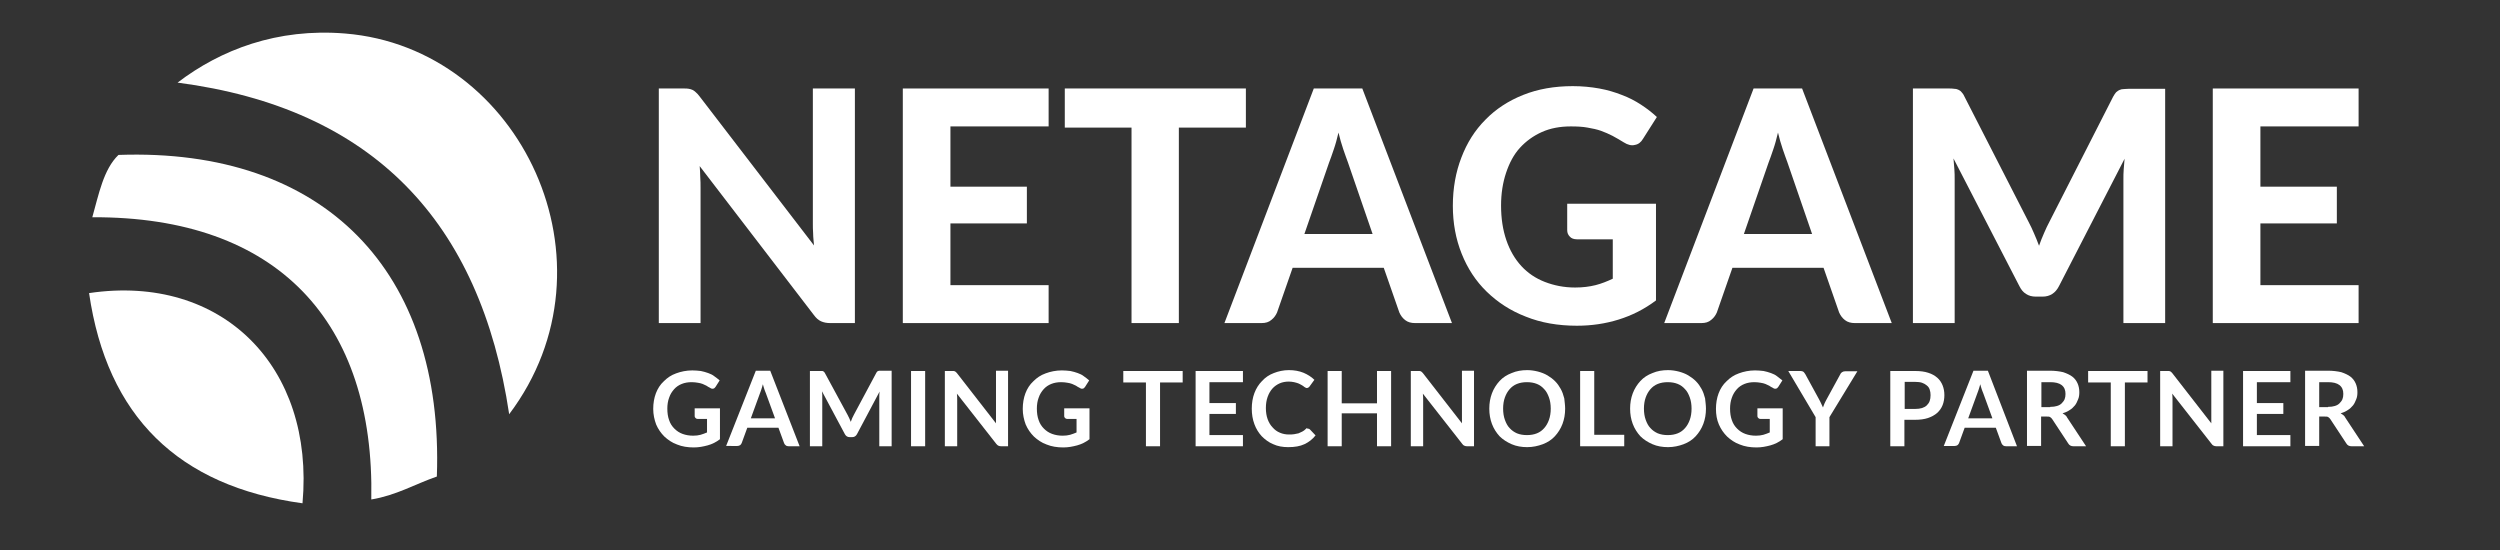
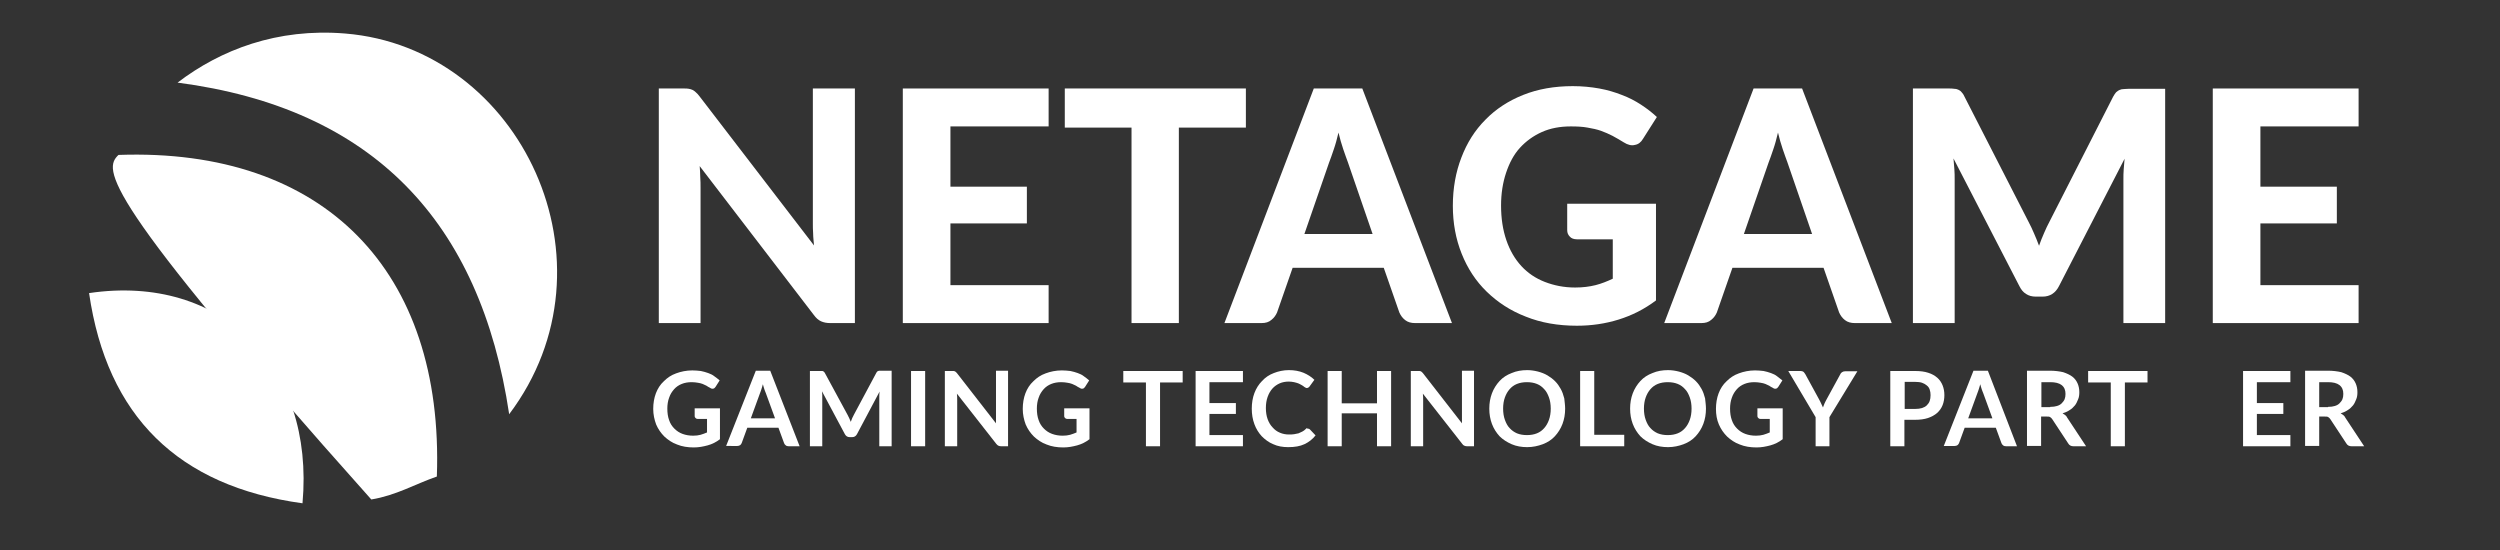
<svg xmlns="http://www.w3.org/2000/svg" version="1.1" id="Layer_1" x="0px" y="0px" viewBox="-74 407.9 850.4 187.1" style="enable-background:new -74 407.9 850.4 187.1;" xml:space="preserve">
  <rect x="-74" y="407.9" width="850.4" height="187.1" fill="#333333" stroke="none" />
  <style type="text/css">
	.st0{fill:#FFFFFF;}
	.st1{display:none;}
	.st2{display:inline;}
	.st3{display:inline;fill:#8B8A89;}
</style>
  <g id="XMLID_3_">
    <g>
      <path class="st0" d="M43.4,419.3c59.9,4.9,94.4,78.3,55.8,129.5c-9.8-65.5-46.3-104.1-112.8-112.8    C1.1,424.8,20.3,417.4,43.4,419.3z" />
-       <path class="st0" d="M-33.7,460.6c70-2.5,110.8,39.5,108.3,109.4c-7.5,2.6-13.8,6.4-22.3,7.8c1.2-60.4-31.8-96.3-94.9-96    C-40.4,474-38.8,465.5-33.7,460.6z" />
+       <path class="st0" d="M-33.7,460.6c70-2.5,110.8,39.5,108.3,109.4c-7.5,2.6-13.8,6.4-22.3,7.8C-40.4,474-38.8,465.5-33.7,460.6z" />
      <path class="st0" d="M-43.7,507.6c45.2-6.7,76.8,25,72.6,71.5C-13.4,573.3-37.6,549.5-43.7,507.6z" />
    </g>
  </g>
  <g class="st1">
-     <path class="st2" d="M127,423.5c2.8-0.5,5.4-0.8,7.9-0.8c2.7,0,5.5,0.3,8.3,0.8l37.3,61.5v-61.5c3.2-0.5,6.3-0.8,9.3-0.8   c2.8,0,5.5,0.3,8.1,0.8v96.6c-2.9,0.5-5.5,0.8-7.8,0.8c-2.5,0-5.2-0.3-8.2-0.8l-37.6-61.4v61.4c-2.9,0.5-5.8,0.8-8.7,0.8   c-3,0-5.8-0.3-8.6-0.8V423.5z" />
    <path class="st2" d="M213.6,423.5h54.8c0.5,2.7,0.8,5.4,0.8,8.2c0,3-0.3,5.8-0.8,8.5h-35.2v21h27.9c0.5,2.9,0.8,5.6,0.8,8.3   c0,2.9-0.3,5.7-0.8,8.5h-27.9v25.5h36.1c0.5,2.7,0.8,5.4,0.8,8.2c0,3-0.3,5.8-0.8,8.5h-55.8V423.5z" />
    <path class="st2" d="M300.7,440.2h-24c-0.5-2.7-0.8-5.5-0.8-8.5c0-2.8,0.3-5.5,0.8-8.2h67.8c0.5,2.7,0.8,5.4,0.8,8.2   c0,3-0.3,5.8-0.8,8.5h-24v79.9c-1.6,0.2-3.2,0.3-4.8,0.5c-1.6,0.1-3.2,0.2-4.7,0.2c-1.5,0-3.2,0-4.9-0.1c-1.7-0.1-3.5-0.3-5.3-0.5   V440.2z" />
    <path class="st2" d="M368,423.5c1.9-0.3,3.7-0.5,5.4-0.6c1.7-0.1,3.6-0.2,5.6-0.2c1.8,0,3.5,0.1,5.2,0.2c1.7,0.1,3.6,0.3,5.6,0.6   l30.2,96.6c-3.7,0.5-7.3,0.8-10.7,0.8c-3.4,0-6.7-0.3-9.9-0.8l-5.4-19.3h-32l-5.5,19.3c-3.2,0.5-6.3,0.8-9.3,0.8   c-3.3,0-6.6-0.3-9.8-0.8L368,423.5z M389.4,484.5L378.3,444l-11.7,40.6H389.4z" />
    <path class="st2" d="M477.6,470c3.3-0.5,6.5-0.8,9.7-0.8c3.1,0,6.4,0.3,9.8,0.8v47.4c-4.7,1.7-9.5,2.8-14.6,3.4   c-5.1,0.6-9.5,0.9-13.2,0.9c-7.9,0-14.8-1.2-20.7-3.7c-5.9-2.5-10.8-5.9-14.8-10.3c-3.9-4.4-6.9-9.7-8.9-15.8c-2-6.1-3-12.7-3-19.9   c0-7.2,1-13.8,3.1-19.9c2.1-6.1,5-11.4,8.9-15.9c3.9-4.5,8.7-8,14.4-10.5c5.7-2.5,12.2-3.8,19.4-3.8c4.3,0,8.3,0.3,12,0.8   c3.7,0.5,7.6,1.7,11.6,3.4c-0.2,2.7-0.7,5.3-1.6,7.9c-0.9,2.6-1.9,5.1-3,7.7c-3.1-1.1-5.9-1.8-8.3-2.3c-2.4-0.4-5.3-0.7-8.6-0.7   c-8.6,0-15.2,2.8-19.8,8.4c-4.6,5.6-6.9,13.9-6.9,24.9c0,11,2.3,19.2,6.8,24.7c4.6,5.4,11.3,8.1,20.2,8.1c1.5,0,2.9-0.1,4.1-0.3   c1.2-0.2,2.3-0.4,3.3-0.5V470z" />
    <path class="st2" d="M533.6,423.5c1.9-0.3,3.7-0.5,5.4-0.6c1.7-0.1,3.6-0.2,5.6-0.2c1.8,0,3.5,0.1,5.2,0.2c1.7,0.1,3.6,0.3,5.6,0.6   l30.2,96.6c-3.7,0.5-7.3,0.8-10.7,0.8c-3.4,0-6.7-0.3-9.9-0.8l-5.4-19.3h-32l-5.5,19.3c-3.2,0.5-6.3,0.8-9.3,0.8   c-3.3,0-6.6-0.3-9.8-0.8L533.6,423.5z M555.1,484.5L543.9,444l-11.7,40.6H555.1z" />
    <path class="st2" d="M596.2,423.5c3.6-0.5,7-0.8,10.3-0.8c3.5,0,6.9,0.3,10.3,0.8l22.2,55.3l22.8-55.3c2.8-0.5,5.9-0.8,9.3-0.8   c3.4,0,6.7,0.3,9.8,0.8l4.6,96.6c-3.4,0.5-6.6,0.8-9.7,0.8c-3,0-6-0.3-9-0.8l-2.4-65.6L644.8,500c-1.3,0.2-2.6,0.3-3.9,0.5   c-1.3,0.1-2.7,0.2-4,0.2c-1.2,0-2.3,0-3.5-0.1c-1.2-0.1-2.4-0.3-3.6-0.5l-18.3-46.3l-1.9,66.5c-2.9,0.5-5.6,0.8-8.3,0.8   c-2.9,0-5.8-0.3-8.9-0.8L596.2,423.5z" />
    <path class="st2" d="M700.2,423.5H755c0.5,2.7,0.8,5.4,0.8,8.2c0,3-0.3,5.8-0.8,8.5h-35.2v21h27.9c0.5,2.9,0.8,5.6,0.8,8.3   c0,2.9-0.3,5.7-0.8,8.5h-27.9v25.5h36.1c0.5,2.7,0.8,5.4,0.8,8.2c0,3-0.3,5.8-0.8,8.5h-55.8V423.5z" />
  </g>
  <g class="st1">
    <path class="st3" d="M150.8,557.6c0.4-0.1,0.9-0.1,1.3-0.2c0.5,0,0.9-0.1,1.4-0.1c0.5,0,0.9,0,1.4,0.1c0.5,0,0.9,0.1,1.3,0.2v18.7   c-0.7,0.3-1.6,0.6-2.5,0.8c-0.9,0.2-1.8,0.4-2.8,0.5c-1,0.1-1.9,0.2-2.9,0.3c-1,0.1-1.9,0.1-2.7,0.1c-2.8,0-5.4-0.4-7.7-1.3   c-2.3-0.9-4.2-2.2-5.8-3.9c-1.6-1.7-2.8-3.7-3.6-6.2c-0.8-2.4-1.3-5.2-1.3-8.2c0-3.1,0.4-5.8,1.3-8.3c0.9-2.5,2.1-4.6,3.7-6.3   c1.6-1.7,3.5-3.1,5.7-4c2.2-0.9,4.6-1.4,7.3-1.4c2,0,3.8,0.1,5.3,0.4c1.5,0.3,2.8,0.6,4.1,1.1c-0.1,0.8-0.2,1.6-0.5,2.3   c-0.2,0.7-0.5,1.4-0.8,2.2c-1-0.3-2.1-0.6-3.2-0.9c-1.2-0.2-2.6-0.4-4.4-0.4c-1.9,0-3.6,0.3-5.1,1c-1.5,0.7-2.9,1.7-4,3   c-1.1,1.3-1.9,2.9-2.5,4.8c-0.6,1.9-0.9,4.1-0.9,6.5c0,2.5,0.3,4.7,0.9,6.5c0.6,1.8,1.5,3.4,2.6,4.6c1.1,1.2,2.5,2.1,4,2.7   c1.6,0.6,3.3,0.9,5.2,0.9c1.1,0,2.1-0.1,3-0.2c0.9-0.1,1.6-0.3,2.2-0.5V557.6z" />
    <path class="st3" d="M177.7,559.4c0-2.1-0.5-3.6-1.6-4.4c-1.1-0.8-2.6-1.2-4.6-1.2c-1.2,0-2.4,0.1-3.5,0.3   c-1.1,0.2-2.1,0.5-3.2,0.8c-0.7-1.2-1-2.6-1-4.2c1.2-0.4,2.5-0.7,4-0.9c1.5-0.2,2.9-0.3,4.2-0.3c3.6,0,6.3,0.8,8.1,2.4   c1.9,1.6,2.8,4.2,2.8,7.8v17.1c-1.2,0.3-2.8,0.6-4.5,0.9c-1.8,0.3-3.6,0.5-5.4,0.5c-1.7,0-3.3-0.2-4.7-0.5   c-1.4-0.3-2.6-0.8-3.6-1.5c-1-0.7-1.7-1.6-2.3-2.7s-0.8-2.4-0.8-4c0-1.5,0.3-2.9,0.9-4c0.6-1.2,1.5-2.1,2.5-2.9   c1.1-0.8,2.3-1.3,3.7-1.7c1.4-0.4,2.8-0.6,4.4-0.6c1.1,0,2.1,0,2.8,0.1c0.7,0.1,1.3,0.1,1.8,0.2V559.4z M177.7,564.6   c-0.5-0.1-1.2-0.1-2-0.2c-0.8-0.1-1.5-0.1-2.1-0.1c-2.2,0-3.9,0.4-5,1.2c-1.2,0.8-1.7,2.1-1.7,3.7c0,1.1,0.2,1.9,0.6,2.5   c0.4,0.6,0.9,1.1,1.5,1.4c0.6,0.3,1.2,0.5,1.9,0.6c0.7,0.1,1.4,0.1,2,0.1c0.8,0,1.7,0,2.5-0.1c0.9-0.1,1.6-0.2,2.3-0.4V564.6z" />
    <path class="st3" d="M189.7,550c0.4-0.1,0.8-0.1,1.1-0.2c0.4,0,0.8-0.1,1.2-0.1c0.4,0,0.8,0,1.1,0.1c0.3,0,0.7,0.1,1.1,0.2   c0.1,0.5,0.2,1.2,0.3,2.1c0.1,0.9,0.2,1.6,0.2,2.2c0.3-0.6,0.7-1.3,1.2-1.8c0.5-0.6,1.1-1.1,1.7-1.6c0.7-0.5,1.4-0.8,2.3-1.1   c0.9-0.3,1.8-0.4,2.8-0.4c2.1,0,3.8,0.4,4.9,1.3c1.2,0.9,2,2.1,2.6,3.7c0.4-0.6,0.8-1.2,1.3-1.8c0.5-0.6,1.1-1.1,1.7-1.6   c0.6-0.5,1.4-0.8,2.2-1.1c0.8-0.3,1.7-0.4,2.8-0.4c3.2,0,5.5,0.9,6.9,2.7c1.4,1.8,2.2,4.4,2.2,7.9v17.5c-0.4,0.1-0.8,0.1-1.3,0.2   c-0.5,0-0.9,0.1-1.3,0.1c-0.4,0-0.8,0-1.3-0.1c-0.5,0-0.9-0.1-1.3-0.2v-15.9c0-2.5-0.4-4.3-1.1-5.5c-0.7-1.2-2-1.8-3.7-1.8   c-1.8,0-3.3,0.7-4.4,2c-1.1,1.3-1.7,3.3-1.7,5.8v15.5c-0.4,0.1-0.8,0.1-1.3,0.2c-0.5,0-0.9,0.1-1.3,0.1c-0.4,0-0.8,0-1.3-0.1   c-0.5,0-0.9-0.1-1.3-0.2v-16.3c0-2.4-0.4-4.2-1.1-5.4c-0.7-1.2-1.8-1.8-3.4-1.8c-0.9,0-1.7,0.2-2.5,0.6c-0.8,0.4-1.5,1-2.1,1.8   c-0.6,0.8-1.1,1.8-1.4,3c-0.3,1.2-0.5,2.6-0.5,4.1v14c-0.4,0.1-0.8,0.1-1.3,0.2c-0.5,0-0.9,0.1-1.3,0.1c-0.4,0-0.8,0-1.3-0.1   c-0.5,0-0.9-0.1-1.3-0.2V550z" />
    <path class="st3" d="M235.6,554.2h-3.5c-0.1-0.3-0.1-0.6-0.2-1c0-0.4-0.1-0.7-0.1-1.1c0-0.4,0-0.7,0.1-1.1c0-0.4,0.1-0.7,0.2-1h8.6   v27.4c-0.4,0.1-0.8,0.1-1.3,0.2c-0.5,0-0.9,0.1-1.3,0.1c-0.4,0-0.8,0-1.3-0.1c-0.5,0-0.9-0.1-1.3-0.2V554.2z M234.4,544   c-0.1-0.4-0.1-0.9-0.1-1.4c0-0.5,0-0.9,0-1.3c0-0.4,0-0.8,0-1.3c0-0.5,0.1-0.9,0.1-1.3c0.5-0.1,1-0.1,1.5-0.2c0.5,0,1-0.1,1.4-0.1   c0.4,0,0.9,0,1.4,0.1c0.5,0,1,0.1,1.4,0.2c0.1,0.4,0.1,0.8,0.1,1.3c0,0.5,0,0.9,0,1.3c0,0.4,0,0.8,0,1.3c0,0.5-0.1,1-0.1,1.4   c-0.4,0.1-0.9,0.1-1.4,0.2c-0.5,0-1,0.1-1.4,0.1c-0.4,0-0.9,0-1.4-0.1C235.4,544.1,234.9,544.1,234.4,544z" />
    <path class="st3" d="M248.2,550c0.4-0.1,0.8-0.1,1.1-0.2c0.4,0,0.8-0.1,1.1-0.1c0.4,0,0.8,0,1.1,0.1c0.3,0,0.7,0.1,1.1,0.2   c0.1,0.5,0.2,1.3,0.3,2.2c0.1,0.9,0.2,1.7,0.2,2.3c0.4-0.6,0.8-1.2,1.4-1.8c0.6-0.6,1.2-1.1,1.9-1.6c0.7-0.5,1.5-0.9,2.5-1.2   c0.9-0.3,1.9-0.5,3-0.5c3.1,0,5.4,0.9,6.9,2.7c1.5,1.8,2.2,4.5,2.2,8v17.4c-0.4,0.1-0.8,0.1-1.3,0.2c-0.5,0-0.9,0.1-1.3,0.1   c-0.4,0-0.8,0-1.3-0.1c-0.5,0-0.9-0.1-1.3-0.2v-15.9c0-2.5-0.4-4.4-1.2-5.6c-0.8-1.2-2-1.8-3.7-1.8c-1,0-1.9,0.2-2.8,0.5   c-0.9,0.4-1.7,0.9-2.4,1.7c-0.7,0.7-1.2,1.7-1.6,2.9c-0.4,1.2-0.6,2.6-0.6,4.3v13.9c-0.4,0.1-0.8,0.1-1.3,0.2   c-0.5,0-0.9,0.1-1.3,0.1c-0.4,0-0.8,0-1.3-0.1c-0.5,0-0.9-0.1-1.3-0.2V550z" />
    <path class="st3" d="M292.5,573.9c3.2,0.1,5.5,0.7,6.9,2c1.4,1.3,2.1,3,2.1,5.3c0,1.5-0.4,2.8-1.1,3.9c-0.7,1.2-1.8,2.2-3.1,3   c-1.3,0.8-2.9,1.5-4.7,1.9c-1.8,0.4-3.7,0.7-5.8,0.7c-3.7,0-6.5-0.6-8.4-1.7c-1.9-1.1-2.9-2.9-2.9-5.4c0-1.5,0.4-2.8,1.2-3.9   c0.8-1.2,1.8-2.1,3-2.8c-0.7-0.5-1.3-1-1.8-1.7c-0.5-0.7-0.7-1.6-0.7-2.6c0-1.3,0.3-2.5,0.9-3.4c0.6-1,1.4-1.8,2.4-2.6   c-1.2-0.8-2.1-1.9-2.8-3.2c-0.7-1.3-1.1-2.8-1.1-4.4c0-1.4,0.2-2.6,0.7-3.8c0.5-1.2,1.2-2.2,2.2-3.1c0.9-0.9,2.1-1.6,3.5-2.1   c1.4-0.5,3-0.7,4.8-0.7c1.6,0,3.1,0.2,4.4,0.7c1.3,0.5,2.4,1.1,3.3,1.8c0.7-0.6,1.7-1,2.9-1.4c1.2-0.4,2.5-0.6,4-0.6   c0.1,0.7,0.2,1.4,0.2,2.2c0,0.4,0,0.8-0.1,1.2c0,0.4-0.1,0.9-0.2,1.3h-4.8c0.4,0.6,0.7,1.3,0.9,2c0.2,0.7,0.3,1.5,0.3,2.5   c0,1.5-0.3,2.8-0.8,4c-0.5,1.2-1.3,2.2-2.3,3c-1,0.8-2.1,1.5-3.5,1.9c-1.4,0.4-2.8,0.7-4.4,0.7c-1.5,0-2.8-0.2-3.9-0.5   c-0.5,0.3-1,0.7-1.5,1.3c-0.5,0.6-0.7,1.2-0.7,1.9c0,0.6,0.2,1.2,0.7,1.7c0.5,0.5,1.5,0.7,3.1,0.8L292.5,573.9z M285.3,578.1   c-1.6,0-2.8,0.4-3.6,1.3c-0.8,0.9-1.2,2-1.2,3.2c0,0.8,0.2,1.4,0.5,1.9c0.3,0.5,0.8,0.9,1.4,1.2c0.6,0.3,1.3,0.5,2.1,0.6   c0.8,0.1,1.7,0.2,2.6,0.2c2.8,0,5.1-0.5,6.7-1.4c1.6-0.9,2.4-2.1,2.4-3.6c0-1.1-0.3-1.9-1-2.5c-0.7-0.6-1.9-0.9-3.7-0.9   L285.3,578.1z M287.7,564.8c1.9,0,3.3-0.5,4.3-1.6c0.9-1.1,1.4-2.4,1.4-4.1c0-1.7-0.5-3.1-1.4-4.2c-0.9-1.1-2.3-1.6-4.3-1.6   c-1.9,0-3.3,0.5-4.2,1.6c-0.9,1.1-1.4,2.5-1.4,4.2c0,1.7,0.5,3,1.4,4.1C284.4,564.2,285.8,564.8,287.7,564.8z" />
    <path class="st3" d="M324.6,543.8h-10c-0.1-0.4-0.1-0.7-0.2-1.2c0-0.4-0.1-0.8-0.1-1.2c0-0.4,0-0.8,0.1-1.2c0-0.4,0.1-0.8,0.2-1.1   H340c0.1,0.4,0.1,0.7,0.2,1.1c0,0.4,0.1,0.8,0.1,1.2c0,0.4,0,0.8-0.1,1.3c0,0.4-0.1,0.8-0.2,1.2h-10v33.6c-0.8,0.1-1.7,0.2-2.7,0.2   c-1,0-1.9-0.1-2.8-0.2V543.8z" />
    <path class="st3" d="M344,565c0.1,3,0.8,5.2,2.3,6.6c1.5,1.4,3.7,2.1,6.5,2.1c2.5,0,4.9-0.4,7.2-1.3c0.3,0.5,0.5,1.2,0.7,1.9   c0.2,0.8,0.3,1.5,0.3,2.3c-1.2,0.5-2.5,0.9-3.9,1.1c-1.4,0.3-3,0.4-4.7,0.4c-2.5,0-4.6-0.3-6.4-1c-1.8-0.7-3.3-1.7-4.4-2.9   c-1.2-1.3-2-2.8-2.5-4.5c-0.5-1.7-0.8-3.6-0.8-5.7c0-2,0.3-3.9,0.8-5.7c0.5-1.8,1.3-3.3,2.4-4.6c1.1-1.3,2.4-2.3,4-3.1   c1.6-0.8,3.5-1.1,5.7-1.1c1.9,0,3.5,0.3,5,1c1.4,0.6,2.6,1.5,3.6,2.6c1,1.1,1.7,2.5,2.2,4c0.5,1.5,0.7,3.2,0.7,5c0,0.5,0,1-0.1,1.6   c0,0.5-0.1,1-0.1,1.4H344z M357.5,561.1c0-1-0.1-1.9-0.4-2.9c-0.3-0.9-0.7-1.7-1.2-2.4c-0.5-0.7-1.2-1.2-2-1.6   c-0.8-0.4-1.8-0.6-2.9-0.6c-2.2,0-3.8,0.7-5,2c-1.2,1.3-1.9,3.1-2.1,5.5H357.5z" />
    <path class="st3" d="M386.7,572.7c0.3,0.5,0.5,1.1,0.7,1.9c0.2,0.7,0.3,1.5,0.4,2.3c-2.1,0.8-4.5,1.2-7.2,1.2   c-4.6,0-8-1.3-10.3-3.9c-2.3-2.6-3.5-6.1-3.5-10.4c0-2,0.3-3.9,0.9-5.7c0.6-1.7,1.4-3.3,2.5-4.5c1.1-1.3,2.5-2.3,4.2-3   c1.7-0.7,3.6-1.1,5.8-1.1c1.5,0,2.8,0.1,4,0.3c1.1,0.2,2.2,0.5,3.3,0.9c0,0.6-0.1,1.3-0.2,2.1c-0.2,0.8-0.4,1.5-0.7,2.1   c-1.7-0.6-3.7-0.9-6-0.9c-2.7,0-4.8,0.9-6.1,2.7c-1.4,1.8-2,4.2-2,7.2c0,3.4,0.8,5.9,2.3,7.5c1.5,1.6,3.6,2.4,6.3,2.4   c1.1,0,2.1-0.1,3-0.2C384.9,573.3,385.8,573,386.7,572.7z" />
    <path class="st3" d="M392.7,538.3c0.4-0.1,0.8-0.1,1.3-0.2c0.5,0,0.9-0.1,1.3-0.1c0.4,0,0.8,0,1.3,0.1c0.5,0,0.9,0.1,1.3,0.2v15.9   c0.3-0.5,0.7-1,1.2-1.6c0.5-0.6,1.1-1.1,1.8-1.6c0.7-0.5,1.5-0.9,2.4-1.2c0.9-0.3,1.9-0.5,3-0.5c3.1,0,5.5,0.9,7,2.7   c1.5,1.8,2.3,4.5,2.3,8v17.4c-0.4,0.1-0.8,0.1-1.3,0.2c-0.5,0-0.9,0.1-1.3,0.1c-0.4,0-0.8,0-1.3-0.1c-0.5,0-0.9-0.1-1.3-0.2v-15.9   c0-2.5-0.4-4.4-1.3-5.6c-0.8-1.2-2.1-1.8-3.8-1.8c-1,0-1.9,0.2-2.8,0.5c-0.9,0.3-1.7,0.9-2.3,1.6c-0.7,0.7-1.2,1.7-1.6,2.9   c-0.4,1.2-0.6,2.6-0.6,4.3v14c-0.4,0.1-0.8,0.1-1.3,0.2c-0.5,0-0.9,0.1-1.3,0.1c-0.4,0-0.8,0-1.3-0.1c-0.5,0-0.9-0.1-1.3-0.2V538.3   z" />
    <path class="st3" d="M422.4,550c0.4-0.1,0.8-0.1,1.1-0.2c0.4,0,0.8-0.1,1.1-0.1c0.4,0,0.8,0,1.1,0.1c0.3,0,0.7,0.1,1.1,0.2   c0.1,0.5,0.2,1.3,0.3,2.2c0.1,0.9,0.2,1.7,0.2,2.3c0.4-0.6,0.8-1.2,1.4-1.8c0.6-0.6,1.2-1.1,1.9-1.6c0.7-0.5,1.5-0.9,2.5-1.2   c0.9-0.3,1.9-0.5,3-0.5c3.1,0,5.4,0.9,6.9,2.7c1.5,1.8,2.2,4.5,2.2,8v17.4c-0.4,0.1-0.8,0.1-1.3,0.2c-0.5,0-0.9,0.1-1.3,0.1   c-0.4,0-0.8,0-1.3-0.1c-0.5,0-0.9-0.1-1.3-0.2v-15.9c0-2.5-0.4-4.4-1.2-5.6c-0.8-1.2-2-1.8-3.7-1.8c-1,0-1.9,0.2-2.8,0.5   c-0.9,0.4-1.7,0.9-2.3,1.7c-0.7,0.7-1.2,1.7-1.6,2.9c-0.4,1.2-0.6,2.6-0.6,4.3v13.9c-0.4,0.1-0.8,0.1-1.3,0.2   c-0.5,0-0.9,0.1-1.3,0.1c-0.4,0-0.8,0-1.3-0.1c-0.5,0-0.9-0.1-1.3-0.2V550z" />
    <path class="st3" d="M463.1,578.1c-2.1,0-4-0.4-5.6-1.1c-1.6-0.7-2.9-1.7-4-3c-1.1-1.3-1.9-2.8-2.4-4.5c-0.5-1.7-0.8-3.6-0.8-5.7   c0-2,0.3-3.9,0.8-5.7c0.5-1.7,1.3-3.3,2.4-4.5c1.1-1.3,2.4-2.3,4-3c1.6-0.7,3.5-1.1,5.6-1.1c2.1,0,4,0.4,5.6,1.1   c1.6,0.7,2.9,1.8,4,3c1.1,1.3,1.9,2.8,2.4,4.5c0.5,1.7,0.8,3.6,0.8,5.7c0,2-0.3,3.9-0.8,5.7c-0.5,1.7-1.3,3.3-2.4,4.5   c-1.1,1.3-2.4,2.3-4,3C467.1,577.7,465.3,578.1,463.1,578.1z M463.1,573.9c2.5,0,4.3-0.9,5.4-2.7c1.2-1.8,1.8-4.3,1.8-7.4   c0-3.2-0.6-5.6-1.8-7.4c-1.2-1.8-3-2.6-5.4-2.6c-2.5,0-4.3,0.9-5.4,2.6c-1.2,1.8-1.7,4.2-1.7,7.4c0,3.2,0.6,5.6,1.7,7.4   C458.9,573,460.7,573.9,463.1,573.9z" />
    <path class="st3" d="M481.5,538.3c0.4-0.1,0.8-0.1,1.3-0.2c0.5,0,0.9-0.1,1.3-0.1c0.4,0,0.8,0,1.3,0.1c0.5,0,0.9,0.1,1.3,0.2v30.9   c0,1,0.1,1.8,0.3,2.3c0.2,0.6,0.4,1,0.7,1.3c0.3,0.3,0.7,0.5,1.1,0.6c0.4,0.1,0.8,0.1,1.3,0.1c0.3,0,0.7,0,1.1-0.1   c0.4,0,0.8-0.1,1-0.2c0.3,1.2,0.5,2.6,0.5,4.1c-0.5,0.2-1.1,0.3-1.8,0.3c-0.7,0.1-1.4,0.1-2,0.1c-1,0-2-0.1-2.9-0.4   c-0.9-0.2-1.7-0.7-2.3-1.2c-0.7-0.6-1.2-1.3-1.6-2.3c-0.4-1-0.6-2.2-0.6-3.6V538.3z" />
    <path class="st3" d="M507.4,578.1c-2.1,0-4-0.4-5.6-1.1c-1.6-0.7-2.9-1.7-4-3c-1.1-1.3-1.9-2.8-2.4-4.5c-0.5-1.7-0.8-3.6-0.8-5.7   c0-2,0.3-3.9,0.8-5.7c0.5-1.7,1.3-3.3,2.4-4.5c1.1-1.3,2.4-2.3,4-3c1.6-0.7,3.5-1.1,5.6-1.1c2.1,0,4,0.4,5.6,1.1   c1.6,0.7,2.9,1.8,4,3c1.1,1.3,1.9,2.8,2.4,4.5c0.5,1.7,0.8,3.6,0.8,5.7c0,2-0.3,3.9-0.8,5.7c-0.5,1.7-1.3,3.3-2.4,4.5   c-1.1,1.3-2.4,2.3-4,3C511.4,577.7,509.5,578.1,507.4,578.1z M507.4,573.9c2.5,0,4.3-0.9,5.4-2.7c1.2-1.8,1.8-4.3,1.8-7.4   c0-3.2-0.6-5.6-1.8-7.4c-1.2-1.8-3-2.6-5.4-2.6c-2.5,0-4.3,0.9-5.4,2.6c-1.2,1.8-1.7,4.2-1.7,7.4c0,3.2,0.6,5.6,1.7,7.4   C503.1,573,504.9,573.9,507.4,573.9z" />
    <path class="st3" d="M540.3,573.9c3.2,0.1,5.5,0.7,6.9,2c1.4,1.3,2.1,3,2.1,5.3c0,1.5-0.4,2.8-1.1,3.9c-0.7,1.2-1.8,2.2-3.1,3   c-1.3,0.8-2.9,1.5-4.7,1.9c-1.8,0.4-3.7,0.7-5.8,0.7c-3.7,0-6.5-0.6-8.4-1.7c-1.9-1.1-2.9-2.9-2.9-5.4c0-1.5,0.4-2.8,1.2-3.9   c0.8-1.2,1.8-2.1,3-2.8c-0.7-0.5-1.3-1-1.8-1.7c-0.5-0.7-0.7-1.6-0.7-2.6c0-1.3,0.3-2.5,0.9-3.4c0.6-1,1.4-1.8,2.4-2.6   c-1.2-0.8-2.1-1.9-2.8-3.2c-0.7-1.3-1.1-2.8-1.1-4.4c0-1.4,0.2-2.6,0.7-3.8c0.5-1.2,1.2-2.2,2.2-3.1c0.9-0.9,2.1-1.6,3.5-2.1   c1.4-0.5,3-0.7,4.8-0.7c1.6,0,3.1,0.2,4.4,0.7c1.3,0.5,2.4,1.1,3.3,1.8c0.7-0.6,1.7-1,2.9-1.4c1.2-0.4,2.5-0.6,4-0.6   c0.1,0.7,0.2,1.4,0.2,2.2c0,0.4,0,0.8-0.1,1.2c0,0.4-0.1,0.9-0.2,1.3h-4.8c0.4,0.6,0.7,1.3,0.9,2c0.2,0.7,0.3,1.5,0.3,2.5   c0,1.5-0.3,2.8-0.8,4c-0.5,1.2-1.3,2.2-2.3,3c-1,0.8-2.1,1.5-3.5,1.9c-1.4,0.4-2.8,0.7-4.4,0.7c-1.5,0-2.8-0.2-3.9-0.5   c-0.5,0.3-1,0.7-1.5,1.3c-0.5,0.6-0.7,1.2-0.7,1.9c0,0.6,0.2,1.2,0.7,1.7c0.5,0.5,1.5,0.7,3.1,0.8L540.3,573.9z M533.1,578.1   c-1.6,0-2.8,0.4-3.6,1.3c-0.8,0.9-1.2,2-1.2,3.2c0,0.8,0.2,1.4,0.5,1.9c0.3,0.5,0.8,0.9,1.4,1.2c0.6,0.3,1.3,0.5,2.1,0.6   c0.8,0.1,1.7,0.2,2.6,0.2c2.8,0,5.1-0.5,6.7-1.4c1.6-0.9,2.4-2.1,2.4-3.6c0-1.1-0.3-1.9-1-2.5c-0.7-0.6-1.9-0.9-3.7-0.9   L533.1,578.1z M535.5,564.8c1.9,0,3.3-0.5,4.3-1.6c0.9-1.1,1.4-2.4,1.4-4.1c0-1.7-0.5-3.1-1.4-4.2c-0.9-1.1-2.3-1.6-4.3-1.6   c-1.9,0-3.3,0.5-4.2,1.6c-0.9,1.1-1.4,2.5-1.4,4.2c0,1.7,0.5,3,1.4,4.1C532.2,564.2,533.6,564.8,535.5,564.8z" />
    <path class="st3" d="M563.2,577.5c-0.3,0-0.6,0-0.9,0c-0.3,0-0.6,0-0.9,0c-0.4,0-0.7,0-1.1,0c-0.4,0-0.7,0-1-0.1l-9.1-27.4   c0.5-0.1,0.9-0.1,1.4-0.1c0.5,0,1,0,1.4,0c0.5,0,1,0,1.5,0c0.6,0,1,0.1,1.4,0.1l7.6,25.5l7.8-25.5c0.7-0.1,1.6-0.2,2.6-0.2   c0.4,0,0.8,0,1.3,0c0.5,0,1,0.1,1.5,0.1L566.4,583c-0.5,1.5-1,2.7-1.5,3.7c-0.5,1-1.1,1.8-1.8,2.4c-0.7,0.6-1.4,1-2.3,1.3   c-0.8,0.2-1.8,0.4-2.9,0.4c-0.8,0-1.6-0.1-2.4-0.2c-0.8-0.1-1.5-0.3-2.1-0.5c0-0.8,0.1-1.5,0.2-2.2c0.1-0.6,0.4-1.3,0.6-1.9   c0.3,0.1,0.8,0.2,1.3,0.3c0.5,0.1,1.1,0.2,1.8,0.2c0.5,0,0.9,0,1.3-0.1c0.4-0.1,0.8-0.3,1.1-0.5c0.4-0.3,0.7-0.6,1-1.1   c0.3-0.5,0.6-1.2,0.9-2L563.2,577.5z" />
    <path class="st3" d="M592.8,539c0.5-0.1,1.2-0.1,1.9-0.2c0.7-0.1,1.5-0.1,2.3-0.2c0.8-0.1,1.6-0.1,2.4-0.1c0.8,0,1.6-0.1,2.3-0.1   c2,0,3.8,0.2,5.6,0.6c1.8,0.4,3.3,1.1,4.6,2c1.3,1,2.4,2.2,3.2,3.8c0.8,1.6,1.2,3.6,1.2,6c0,2.5-0.4,4.6-1.3,6.2   c-0.8,1.7-1.9,3-3.3,4c-1.4,1-2.9,1.7-4.7,2.1c-1.7,0.4-3.5,0.6-5.3,0.6c-0.7,0-1.3,0-1.8,0c-0.5,0-1.1-0.1-1.7-0.1v13.9   c-0.9,0.1-1.8,0.2-2.7,0.2c-0.4,0-0.9,0-1.4,0c-0.5,0-0.9-0.1-1.4-0.1V539z M598.2,558.8c0.6,0.1,1.1,0.1,1.5,0.2   c0.4,0,1,0.1,1.9,0.1c1.1,0,2.2-0.1,3.3-0.3c1.1-0.2,2.1-0.6,2.9-1.3c0.9-0.6,1.5-1.4,2.1-2.5c0.5-1,0.8-2.4,0.8-4.1   c0-1.5-0.2-2.7-0.7-3.7c-0.4-1-1.1-1.8-1.8-2.4c-0.8-0.6-1.7-1-2.8-1.3c-1.1-0.3-2.3-0.4-3.6-0.4c-1.3,0-2.5,0.1-3.5,0.2V558.8z" />
    <path class="st3" d="M635,559.4c0-2.1-0.5-3.6-1.6-4.4c-1.1-0.8-2.6-1.2-4.6-1.2c-1.2,0-2.4,0.1-3.5,0.3c-1.1,0.2-2.1,0.5-3.2,0.8   c-0.7-1.2-1-2.6-1-4.2c1.2-0.4,2.5-0.7,4-0.9c1.5-0.2,2.9-0.3,4.2-0.3c3.6,0,6.3,0.8,8.1,2.4c1.9,1.6,2.8,4.2,2.8,7.8v17.1   c-1.2,0.3-2.8,0.6-4.5,0.9c-1.8,0.3-3.6,0.5-5.4,0.5c-1.7,0-3.3-0.2-4.7-0.5c-1.4-0.3-2.6-0.8-3.6-1.5c-1-0.7-1.7-1.6-2.3-2.7   c-0.5-1.1-0.8-2.4-0.8-4c0-1.5,0.3-2.9,0.9-4c0.6-1.2,1.5-2.1,2.5-2.9c1.1-0.8,2.3-1.3,3.7-1.7c1.4-0.4,2.8-0.6,4.4-0.6   c1.1,0,2.1,0,2.8,0.1c0.7,0.1,1.3,0.1,1.8,0.2V559.4z M635,564.6c-0.5-0.1-1.2-0.1-2-0.2c-0.8-0.1-1.5-0.1-2.1-0.1   c-2.2,0-3.9,0.4-5,1.2c-1.2,0.8-1.7,2.1-1.7,3.7c0,1.1,0.2,1.9,0.6,2.5c0.4,0.6,0.9,1.1,1.5,1.4c0.6,0.3,1.2,0.5,1.9,0.6   c0.7,0.1,1.4,0.1,2,0.1c0.8,0,1.7,0,2.5-0.1c0.9-0.1,1.6-0.2,2.3-0.4V564.6z" />
    <path class="st3" d="M646.9,550c0.4-0.1,0.8-0.1,1.1-0.2c0.4,0,0.7-0.1,1.1-0.1c0.4,0,0.8,0,1.2,0.1c0.4,0,0.7,0.1,1.1,0.2   c0.1,0.5,0.2,1.2,0.3,2.1c0.1,0.9,0.2,1.6,0.2,2.2c0.7-1.2,1.7-2.3,3-3.2c1.2-0.9,2.8-1.3,4.7-1.3c0.3,0,0.6,0,0.9,0   c0.3,0,0.6,0,0.8,0.1c0.1,0.3,0.1,0.7,0.2,1c0,0.4,0.1,0.7,0.1,1.1c0,0.4,0,0.9-0.1,1.3c-0.1,0.5-0.1,0.9-0.2,1.3   c-0.3-0.1-0.6-0.1-0.9-0.1c-0.3,0-0.5,0-0.7,0c-1,0-1.9,0.1-2.7,0.4c-0.9,0.3-1.7,0.7-2.4,1.4c-0.7,0.7-1.2,1.6-1.7,2.8   c-0.4,1.2-0.6,2.7-0.6,4.5v13.6c-0.4,0.1-0.8,0.1-1.3,0.2c-0.5,0-0.9,0.1-1.3,0.1c-0.4,0-0.8,0-1.3-0.1c-0.5,0-0.9-0.1-1.4-0.2V550   z" />
    <path class="st3" d="M666.6,554.3h-4.2l-0.2-0.7l9.2-10.3h0.4v6.8h6.9c0.1,0.6,0.2,1.3,0.2,2c0,0.4,0,0.8-0.1,1.1   c0,0.4-0.1,0.7-0.2,1.1h-6.9v12.5c0,1.5,0.1,2.7,0.2,3.6c0.1,0.9,0.3,1.6,0.6,2.1c0.3,0.5,0.7,0.8,1.2,1c0.5,0.2,1.2,0.2,1.9,0.2   c0.6,0,1.2,0,1.7-0.1c0.5-0.1,1-0.2,1.4-0.3c0.3,0.7,0.4,1.4,0.5,2.2c0.1,0.8,0.1,1.4,0.1,2c-0.7,0.2-1.5,0.3-2.2,0.4   c-0.8,0.1-1.6,0.1-2.5,0.1c-2.6,0-4.6-0.6-6-1.9c-1.4-1.2-2.2-3.3-2.2-6.2V554.3z" />
    <path class="st3" d="M683.4,550c0.4-0.1,0.8-0.1,1.1-0.2c0.4,0,0.8-0.1,1.1-0.1c0.4,0,0.8,0,1.1,0.1c0.3,0,0.7,0.1,1.1,0.2   c0.1,0.5,0.2,1.3,0.3,2.2c0.1,0.9,0.2,1.7,0.2,2.3c0.4-0.6,0.8-1.2,1.4-1.8c0.6-0.6,1.2-1.1,1.9-1.6c0.7-0.5,1.5-0.9,2.5-1.2   c0.9-0.3,1.9-0.5,3-0.5c3.1,0,5.4,0.9,6.9,2.7c1.5,1.8,2.2,4.5,2.2,8v17.4c-0.4,0.1-0.8,0.1-1.3,0.2c-0.5,0-0.9,0.1-1.3,0.1   c-0.4,0-0.8,0-1.3-0.1c-0.5,0-0.9-0.1-1.3-0.2v-15.9c0-2.5-0.4-4.4-1.2-5.6c-0.8-1.2-2-1.8-3.7-1.8c-1,0-1.9,0.2-2.8,0.5   c-0.9,0.4-1.7,0.9-2.4,1.7c-0.7,0.7-1.2,1.7-1.6,2.9c-0.4,1.2-0.6,2.6-0.6,4.3v13.9c-0.4,0.1-0.8,0.1-1.3,0.2   c-0.5,0-0.9,0.1-1.3,0.1c-0.4,0-0.8,0-1.3-0.1c-0.5,0-0.9-0.1-1.3-0.2V550z" />
    <path class="st3" d="M717,565c0.1,3,0.8,5.2,2.3,6.6c1.5,1.4,3.7,2.1,6.5,2.1c2.5,0,4.9-0.4,7.2-1.3c0.3,0.5,0.5,1.2,0.7,1.9   c0.2,0.8,0.3,1.5,0.3,2.3c-1.2,0.5-2.5,0.9-3.9,1.1c-1.4,0.3-3,0.4-4.7,0.4c-2.5,0-4.6-0.3-6.4-1c-1.8-0.7-3.3-1.7-4.4-2.9   c-1.2-1.3-2-2.8-2.5-4.5c-0.5-1.7-0.8-3.6-0.8-5.7c0-2,0.3-3.9,0.8-5.7c0.5-1.8,1.3-3.3,2.4-4.6c1.1-1.3,2.4-2.3,4-3.1   c1.6-0.8,3.5-1.1,5.7-1.1c1.9,0,3.5,0.3,5,1c1.4,0.6,2.6,1.5,3.6,2.6c1,1.1,1.7,2.5,2.2,4c0.5,1.5,0.7,3.2,0.7,5c0,0.5,0,1-0.1,1.6   c0,0.5-0.1,1-0.1,1.4H717z M730.6,561.1c0-1-0.1-1.9-0.4-2.9c-0.3-0.9-0.7-1.7-1.2-2.4c-0.5-0.7-1.2-1.2-2-1.6   c-0.8-0.4-1.8-0.6-2.9-0.6c-2.2,0-3.8,0.7-5,2c-1.2,1.3-1.9,3.1-2.1,5.5H730.6z" />
-     <path class="st3" d="M741.5,550c0.4-0.1,0.8-0.1,1.1-0.2c0.4,0,0.7-0.1,1.1-0.1c0.4,0,0.8,0,1.2,0.1c0.4,0,0.7,0.1,1.1,0.2   c0.1,0.5,0.2,1.2,0.3,2.1c0.1,0.9,0.2,1.6,0.2,2.2c0.7-1.2,1.7-2.3,3-3.2c1.2-0.9,2.8-1.3,4.7-1.3c0.3,0,0.6,0,0.9,0   c0.3,0,0.6,0,0.8,0.1c0.1,0.3,0.1,0.7,0.2,1c0,0.4,0.1,0.7,0.1,1.1c0,0.4,0,0.9-0.1,1.3c-0.1,0.5-0.1,0.9-0.2,1.3   c-0.3-0.1-0.6-0.1-0.9-0.1c-0.3,0-0.5,0-0.7,0c-1,0-1.9,0.1-2.8,0.4c-0.9,0.3-1.7,0.7-2.3,1.4c-0.7,0.7-1.2,1.6-1.7,2.8   c-0.4,1.2-0.6,2.7-0.6,4.5v13.6c-0.4,0.1-0.8,0.1-1.3,0.2c-0.5,0-0.9,0.1-1.3,0.1c-0.4,0-0.8,0-1.3-0.1c-0.5,0-0.9-0.1-1.4-0.2V550   z" />
  </g>
  <g>
    <path class="st0" d="M216.8,438v79.8h-8.3c-1.3,0-2.3-0.2-3.2-0.6c-0.9-0.4-1.7-1.1-2.5-2.2L164,464.4c0.1,1.3,0.2,2.5,0.2,3.8   c0.1,1.2,0.1,2.4,0.1,3.5v46.1h-14.2V438h8.5c0.7,0,1.3,0,1.7,0.1c0.5,0.1,0.9,0.2,1.3,0.4c0.4,0.2,0.8,0.5,1.1,0.8   c0.4,0.3,0.8,0.8,1.2,1.3l39,50.8c-0.1-1.4-0.3-2.7-0.3-4c-0.1-1.3-0.1-2.5-0.1-3.7V438H216.8z" />
    <path class="st0" d="M249.3,450.9v20.5h26v12.5h-26v21h33.4v12.9h-49.6V438h49.6v12.9H249.3z" />
    <path class="st0" d="M349.7,451.3H327v66.5h-16.1v-66.5h-22.7V438h61.6V451.3z" />
    <path class="st0" d="M419.9,517.8h-12.5c-1.4,0-2.5-0.3-3.4-1c-0.9-0.7-1.5-1.5-2-2.6l-5.3-15.2h-31l-5.3,15.2   c-0.4,0.9-1,1.8-1.9,2.5c-0.9,0.8-2,1.1-3.4,1.1h-12.6l30.4-79.8h16.5L419.9,517.8z M392.9,487.5l-8.4-24.4c-0.5-1.3-1-2.8-1.6-4.5   c-0.6-1.7-1.1-3.6-1.6-5.6c-0.5,2.1-1,4-1.6,5.7c-0.6,1.7-1.1,3.3-1.6,4.5l-8.4,24.3H392.9z" />
    <path class="st0" d="M459.1,477.2h30.2v32.9c-4,3-8.2,5.1-12.7,6.5c-4.5,1.4-9.2,2.1-14.2,2.1c-6.4,0-12.2-1-17.4-3.1   c-5.2-2-9.6-4.9-13.3-8.5s-6.5-7.9-8.5-12.9c-2-5-3-10.4-3-16.3c0-6,1-11.5,2.9-16.4c1.9-5,4.6-9.3,8.2-12.9   c3.5-3.6,7.8-6.4,12.8-8.4c5-2,10.6-3,16.9-3c3.2,0,6.2,0.3,9,0.8c2.8,0.5,5.4,1.3,7.7,2.2c2.4,0.9,4.5,2,6.5,3.3   c2,1.3,3.8,2.7,5.4,4.2l-4.7,7.4c-0.7,1.2-1.6,1.9-2.8,2.1c-1.1,0.3-2.4,0-3.8-0.9c-1.3-0.8-2.5-1.5-3.8-2.2   c-1.2-0.6-2.5-1.2-3.9-1.7c-1.4-0.5-2.9-0.8-4.6-1.1c-1.6-0.3-3.5-0.4-5.7-0.4c-3.6,0-6.9,0.6-9.8,1.9c-2.9,1.3-5.4,3.1-7.5,5.4   c-2.1,2.3-3.6,5.2-4.7,8.5c-1.1,3.3-1.7,7-1.7,11.1c0,4.4,0.6,8.3,1.8,11.8c1.2,3.5,2.9,6.4,5.1,8.8c2.2,2.4,4.9,4.2,8,5.4   c3.1,1.2,6.5,1.9,10.3,1.9c2.6,0,4.9-0.3,6.9-0.8c2-0.5,4-1.3,5.9-2.2v-13.4h-12.2c-1,0-1.9-0.3-2.4-0.9c-0.6-0.6-0.9-1.3-0.9-2.2   V477.2z" />
    <path class="st0" d="M569.5,517.8H557c-1.4,0-2.5-0.3-3.4-1c-0.9-0.7-1.5-1.5-2-2.6l-5.3-15.2h-31l-5.3,15.2   c-0.4,0.9-1,1.8-1.9,2.5c-0.9,0.8-2,1.1-3.4,1.1h-12.6l30.4-79.8h16.5L569.5,517.8z M542.4,487.5l-8.4-24.4c-0.5-1.3-1-2.8-1.6-4.5   c-0.6-1.7-1.1-3.6-1.6-5.6c-0.5,2.1-1,4-1.6,5.7c-0.6,1.7-1.1,3.3-1.6,4.5l-8.4,24.3H542.4z" />
    <path class="st0" d="M662.5,438v79.8h-14.2v-49c0-1,0-2.1,0.1-3.3c0.1-1.2,0.2-2.4,0.3-3.6l-22.3,43.3c-1.2,2.4-3.1,3.6-5.6,3.6   h-2.3c-1.3,0-2.4-0.3-3.3-0.9c-1-0.6-1.7-1.5-2.3-2.7l-22.4-43.4c0.1,1.3,0.2,2.5,0.3,3.7c0.1,1.2,0.1,2.3,0.1,3.3v49h-14.2V438   h12.2c0.7,0,1.3,0,1.8,0.1c0.5,0,1,0.1,1.4,0.3c0.4,0.2,0.8,0.4,1.1,0.8c0.3,0.3,0.7,0.8,1,1.5l21.8,42.6c0.7,1.3,1.3,2.6,1.9,4   c0.6,1.4,1.2,2.8,1.7,4.2c0.5-1.5,1.1-2.9,1.7-4.3c0.6-1.4,1.2-2.7,1.9-4l21.6-42.4c0.3-0.6,0.7-1.1,1-1.5c0.4-0.3,0.7-0.6,1.2-0.8   c0.4-0.2,0.9-0.3,1.4-0.3c0.5,0,1.1-0.1,1.9-0.1H662.5z" />
    <path class="st0" d="M694.9,450.9v20.5h26v12.5h-26v21h33.4v12.9h-49.6V438h49.6v12.9H694.9z" />
  </g>
  <g>
    <path class="st0" d="M170.9,546.9v10.4c-1.3,1-2.7,1.7-4.2,2.1s-3,0.7-4.7,0.7c-2.1,0-4-0.3-5.7-1c-1.7-0.6-3.1-1.6-4.3-2.7   c-1.2-1.2-2.1-2.5-2.8-4.1c-0.6-1.6-1-3.4-1-5.3c0-1.9,0.3-3.7,0.9-5.3c0.6-1.6,1.5-3,2.7-4.1c1.2-1.2,2.5-2.1,4.2-2.7   c1.6-0.6,3.5-1,5.5-1c1,0,2,0.1,2.9,0.2c0.9,0.2,1.7,0.4,2.5,0.7c0.8,0.3,1.5,0.6,2.1,1.1c0.6,0.4,1.2,0.9,1.8,1.4l-1.4,2.2   c-0.2,0.3-0.5,0.6-0.8,0.6c-0.3,0.1-0.7,0-1.1-0.3c-0.4-0.2-0.8-0.4-1.2-0.7c-0.4-0.2-0.8-0.4-1.3-0.6s-1-0.3-1.6-0.4   c-0.6-0.1-1.3-0.2-2.1-0.2c-1.3,0-2.4,0.2-3.4,0.6c-1,0.4-1.9,1-2.6,1.8s-1.3,1.7-1.7,2.9c-0.4,1.1-0.6,2.3-0.6,3.7   c0,1.5,0.2,2.8,0.6,3.9c0.4,1.2,1,2.1,1.8,2.9c0.8,0.8,1.7,1.4,2.8,1.8s2.3,0.6,3.6,0.6c0.9,0,1.8-0.1,2.5-0.3   c0.7-0.2,1.5-0.5,2.2-0.8v-4.6h-3.2c-0.3,0-0.5-0.1-0.7-0.3s-0.3-0.4-0.3-0.6v-2.7H170.9z" />
    <path class="st0" d="M198,559.7h-3.7c-0.4,0-0.8-0.1-1-0.3c-0.3-0.2-0.5-0.5-0.6-0.8l-1.9-5.2h-10.6l-1.9,5.2   c-0.1,0.3-0.3,0.5-0.5,0.7c-0.3,0.2-0.6,0.3-1,0.3H173l10.1-25.6h4.9L198,559.7z M189.6,550.1l-3.1-8.5c-0.2-0.4-0.3-0.8-0.5-1.3   c-0.2-0.5-0.3-1.1-0.5-1.7c-0.2,0.6-0.3,1.2-0.5,1.7c-0.2,0.5-0.3,1-0.5,1.4l-3.1,8.5H189.6z" />
    <path class="st0" d="M229.3,534.1v25.6h-4.2v-16.5c0-0.7,0-1.4,0.1-2.1l-7.7,14.5c-0.4,0.7-0.9,1-1.7,1h-0.7c-0.8,0-1.3-0.3-1.7-1   l-7.8-14.6c0,0.4,0.1,0.8,0.1,1.2c0,0.4,0,0.7,0,1v16.5h-4.2v-25.6h3.6c0.2,0,0.4,0,0.5,0c0.2,0,0.3,0,0.4,0.1   c0.1,0,0.2,0.1,0.3,0.2c0.1,0.1,0.2,0.2,0.3,0.4l7.7,14.2c0.2,0.4,0.4,0.8,0.6,1.2c0.2,0.4,0.3,0.8,0.5,1.2   c0.2-0.4,0.3-0.9,0.5-1.3c0.2-0.4,0.4-0.8,0.6-1.2l7.6-14.2c0.1-0.2,0.2-0.3,0.3-0.4s0.2-0.2,0.3-0.2c0.1,0,0.3-0.1,0.4-0.1   c0.2,0,0.3,0,0.5,0H229.3z" />
    <path class="st0" d="M240.7,559.7h-4.8v-25.6h4.8V559.7z" />
    <path class="st0" d="M268.9,534.1v25.6h-2.4c-0.4,0-0.7-0.1-0.9-0.2s-0.5-0.3-0.7-0.6l-13.4-17.1c0.1,0.8,0.1,1.5,0.1,2.2v15.7   h-4.2v-25.6h2.5c0.2,0,0.4,0,0.5,0c0.1,0,0.3,0.1,0.4,0.1c0.1,0.1,0.2,0.1,0.3,0.2c0.1,0.1,0.2,0.2,0.4,0.4l13.3,17.1   c0-0.4,0-0.8,0-1.2c0-0.4,0-0.8,0-1.1v-15.6H268.9z" />
    <path class="st0" d="M296.6,546.9v10.4c-1.3,1-2.7,1.7-4.2,2.1s-3,0.7-4.7,0.7c-2.1,0-4-0.3-5.7-1c-1.7-0.6-3.1-1.6-4.3-2.7   c-1.2-1.2-2.1-2.5-2.8-4.1c-0.6-1.6-1-3.4-1-5.3c0-1.9,0.3-3.7,0.9-5.3c0.6-1.6,1.5-3,2.7-4.1c1.2-1.2,2.5-2.1,4.2-2.7   c1.6-0.6,3.5-1,5.5-1c1,0,2,0.1,2.9,0.2c0.9,0.2,1.7,0.4,2.5,0.7c0.8,0.3,1.5,0.6,2.1,1.1c0.6,0.4,1.2,0.9,1.8,1.4l-1.4,2.2   c-0.2,0.3-0.5,0.6-0.8,0.6c-0.3,0.1-0.7,0-1.1-0.3c-0.4-0.2-0.8-0.4-1.2-0.7c-0.4-0.2-0.8-0.4-1.3-0.6s-1-0.3-1.6-0.4   c-0.6-0.1-1.3-0.2-2.1-0.2c-1.3,0-2.4,0.2-3.4,0.6c-1,0.4-1.9,1-2.6,1.8s-1.3,1.7-1.7,2.9c-0.4,1.1-0.6,2.3-0.6,3.7   c0,1.5,0.2,2.8,0.6,3.9c0.4,1.2,1,2.1,1.8,2.9c0.8,0.8,1.7,1.4,2.8,1.8s2.3,0.6,3.6,0.6c0.9,0,1.8-0.1,2.5-0.3   c0.7-0.2,1.5-0.5,2.2-0.8v-4.6H289c-0.3,0-0.5-0.1-0.7-0.3s-0.3-0.4-0.3-0.6v-2.7H296.6z" />
    <path class="st0" d="M328.3,538h-7.7v21.7h-4.8V538h-7.7v-3.9h20.2V538z" />
    <path class="st0" d="M337.4,537.9v7.1h9v3.7h-9v7.2h11.4v3.8h-16.1v-25.6h16.1v3.8H337.4z" />
    <path class="st0" d="M370.9,553.7c0.3,0,0.5,0.1,0.7,0.3l1.9,2c-1,1.3-2.3,2.3-3.8,3c-1.5,0.7-3.3,1-5.5,1c-1.9,0-3.6-0.3-5.1-1   c-1.5-0.6-2.8-1.6-3.9-2.7c-1.1-1.2-1.9-2.5-2.5-4.1s-0.9-3.4-0.9-5.3c0-1.9,0.3-3.7,0.9-5.3s1.5-3,2.6-4.1c1.1-1.2,2.4-2.1,4-2.7   c1.5-0.6,3.3-1,5.1-1c1.9,0,3.5,0.3,5,0.9c1.4,0.6,2.7,1.4,3.7,2.4l-1.6,2.2c-0.1,0.1-0.2,0.3-0.4,0.4c-0.1,0.1-0.4,0.2-0.6,0.2   c-0.2,0-0.4-0.1-0.5-0.2c-0.2-0.1-0.4-0.2-0.6-0.4s-0.5-0.3-0.8-0.5s-0.6-0.3-1-0.5c-0.4-0.1-0.8-0.3-1.4-0.4s-1.1-0.2-1.8-0.2   c-1.1,0-2.2,0.2-3.1,0.6c-0.9,0.4-1.8,1-2.5,1.8c-0.7,0.8-1.2,1.7-1.6,2.8c-0.4,1.1-0.6,2.4-0.6,3.8c0,1.4,0.2,2.7,0.6,3.8   c0.4,1.1,1,2.1,1.7,2.8c0.7,0.8,1.5,1.4,2.5,1.8c0.9,0.4,2,0.6,3,0.6c0.6,0,1.2,0,1.8-0.1c0.5-0.1,1-0.2,1.5-0.3   c0.4-0.2,0.9-0.4,1.3-0.6c0.4-0.2,0.8-0.5,1.2-0.9c0.1-0.1,0.2-0.2,0.4-0.3C370.6,553.7,370.7,553.7,370.9,553.7z" />
    <path class="st0" d="M399.2,534.1v25.6h-4.8v-11.2h-12v11.2h-4.8v-25.6h4.8v11h12v-11H399.2z" />
    <path class="st0" d="M427.4,534.1v25.6h-2.4c-0.4,0-0.7-0.1-0.9-0.2c-0.3-0.1-0.5-0.3-0.7-0.6l-13.4-17.1c0.1,0.8,0.1,1.5,0.1,2.2   v15.7h-4.2v-25.6h2.5c0.2,0,0.4,0,0.5,0c0.1,0,0.3,0.1,0.4,0.1c0.1,0.1,0.2,0.1,0.3,0.2c0.1,0.1,0.2,0.2,0.4,0.4l13.3,17.1   c0-0.4,0-0.8,0-1.2c0-0.6,0-0.8,0-1.1v-15.6H427.4z" />
    <path class="st0" d="M458.4,546.9c0,1.9-0.3,3.6-0.9,5.2c-0.6,1.6-1.5,3-2.6,4.2c-1.1,1.2-2.5,2.1-4.1,2.7s-3.4,1-5.3,1   c-1.9,0-3.7-0.3-5.3-1c-1.6-0.7-3-1.6-4.1-2.7c-1.1-1.2-2-2.6-2.6-4.2s-0.9-3.3-0.9-5.2s0.3-3.6,0.9-5.2s1.5-3,2.6-4.2   c1.1-1.2,2.5-2.1,4.1-2.7c1.6-0.7,3.4-1,5.3-1c1.3,0,2.5,0.2,3.7,0.5c1.1,0.3,2.2,0.7,3.2,1.3s1.8,1.2,2.6,2   c0.8,0.8,1.4,1.7,1.9,2.6s0.9,2,1.2,3.2C458.2,544.5,458.4,545.7,458.4,546.9z M453.5,546.9c0-1.4-0.2-2.7-0.6-3.8   s-0.9-2.1-1.6-2.8c-0.7-0.8-1.5-1.4-2.5-1.8c-1-0.4-2.1-0.6-3.4-0.6s-2.4,0.2-3.4,0.6c-1,0.4-1.8,1-2.5,1.8   c-0.7,0.8-1.2,1.7-1.6,2.8c-0.4,1.1-0.6,2.4-0.6,3.8c0,1.4,0.2,2.7,0.6,3.8c0.4,1.1,0.9,2.1,1.6,2.8c0.7,0.8,1.6,1.4,2.5,1.8   c1,0.4,2.1,0.6,3.4,0.6s2.4-0.2,3.4-0.6c1-0.4,1.8-1,2.5-1.8c0.7-0.8,1.2-1.7,1.6-2.8C453.3,549.6,453.5,548.3,453.5,546.9z" />
    <path class="st0" d="M478.5,555.8v3.9h-15v-25.6h4.8v21.7H478.5z" />
    <path class="st0" d="M506.3,546.9c0,1.9-0.3,3.6-0.9,5.2c-0.6,1.6-1.5,3-2.6,4.2c-1.1,1.2-2.5,2.1-4.1,2.7s-3.4,1-5.3,1   c-1.9,0-3.7-0.3-5.3-1c-1.6-0.7-3-1.6-4.1-2.7c-1.1-1.2-2-2.6-2.6-4.2s-0.9-3.3-0.9-5.2s0.3-3.6,0.9-5.2s1.5-3,2.6-4.2   c1.1-1.2,2.5-2.1,4.1-2.7c1.6-0.7,3.4-1,5.3-1c1.3,0,2.5,0.2,3.7,0.5c1.1,0.3,2.2,0.7,3.2,1.3s1.8,1.2,2.6,2   c0.8,0.8,1.4,1.7,1.9,2.6s0.9,2,1.2,3.2C506.1,544.5,506.3,545.7,506.3,546.9z M501.4,546.9c0-1.4-0.2-2.7-0.6-3.8   s-0.9-2.1-1.6-2.8c-0.7-0.8-1.5-1.4-2.5-1.8c-1-0.4-2.1-0.6-3.4-0.6s-2.4,0.2-3.4,0.6c-1,0.4-1.8,1-2.5,1.8   c-0.7,0.8-1.2,1.7-1.6,2.8c-0.4,1.1-0.6,2.4-0.6,3.8c0,1.4,0.2,2.7,0.6,3.8c0.4,1.1,0.9,2.1,1.6,2.8c0.7,0.8,1.6,1.4,2.5,1.8   c1,0.4,2.1,0.6,3.4,0.6s2.4-0.2,3.4-0.6c1-0.4,1.8-1,2.5-1.8c0.7-0.8,1.2-1.7,1.6-2.8C501.2,549.6,501.4,548.3,501.4,546.9z" />
    <path class="st0" d="M532.4,546.9v10.4c-1.3,1-2.7,1.7-4.2,2.1s-3,0.7-4.7,0.7c-2.1,0-4-0.3-5.7-1c-1.7-0.6-3.1-1.6-4.3-2.7   c-1.2-1.2-2.1-2.5-2.8-4.1s-1-3.4-1-5.3c0-1.9,0.3-3.7,0.9-5.3s1.5-3,2.7-4.1c1.2-1.2,2.5-2.1,4.2-2.7c1.6-0.6,3.5-1,5.5-1   c1,0,2,0.1,2.9,0.2c0.9,0.2,1.7,0.4,2.5,0.7c0.8,0.3,1.5,0.6,2.1,1.1s1.2,0.9,1.8,1.4l-1.4,2.2c-0.2,0.3-0.5,0.6-0.8,0.6   c-0.3,0.1-0.7,0-1.1-0.3c-0.4-0.2-0.8-0.4-1.2-0.7c-0.4-0.2-0.8-0.4-1.3-0.6s-1-0.3-1.6-0.4c-0.6-0.1-1.3-0.2-2.1-0.2   c-1.3,0-2.4,0.2-3.4,0.6c-1,0.4-1.9,1-2.6,1.8s-1.3,1.7-1.7,2.9c-0.4,1.1-0.6,2.3-0.6,3.7c0,1.5,0.2,2.8,0.6,3.9   c0.4,1.2,1,2.1,1.8,2.9c0.8,0.8,1.7,1.4,2.8,1.8s2.3,0.6,3.6,0.6c0.9,0,1.8-0.1,2.5-0.3c0.7-0.2,1.5-0.5,2.2-0.8v-4.6h-3.2   c-0.3,0-0.5-0.1-0.7-0.3c-0.2-0.2-0.3-0.4-0.3-0.6v-2.7H532.4z" />
    <path class="st0" d="M548.3,549.8v9.9h-4.7v-9.9l-9.3-15.7h4.2c0.4,0,0.7,0.1,1,0.3c0.2,0.2,0.4,0.5,0.6,0.8l4.7,8.6   c0.3,0.5,0.5,1,0.7,1.4c0.2,0.4,0.4,0.9,0.6,1.3c0.2-0.4,0.3-0.9,0.5-1.3c0.2-0.4,0.4-0.9,0.7-1.4l4.7-8.6c0.1-0.3,0.3-0.5,0.6-0.7   c0.3-0.2,0.6-0.3,1-0.3h4.2L548.3,549.8z" />
    <path class="st0" d="M577.5,534.1c1.7,0,3.2,0.2,4.4,0.6c1.3,0.4,2.3,1,3.1,1.7c0.8,0.7,1.4,1.6,1.8,2.6c0.4,1,0.6,2.1,0.6,3.3   c0,1.2-0.2,2.4-0.6,3.4c-0.4,1-1,1.9-1.9,2.7c-0.8,0.7-1.9,1.3-3.1,1.7c-1.2,0.4-2.7,0.6-4.4,0.6h-3.6v9h-4.8v-25.6H577.5z    M577.5,547c0.9,0,1.6-0.1,2.3-0.3c0.6-0.2,1.2-0.5,1.6-0.9c0.4-0.4,0.8-0.9,1-1.5c0.2-0.6,0.3-1.2,0.3-2c0-0.7-0.1-1.3-0.3-1.9   c-0.2-0.6-0.5-1-1-1.4s-1-0.7-1.6-0.9c-0.6-0.2-1.4-0.3-2.3-0.3h-3.6v9.2H577.5z" />
    <path class="st0" d="M612.1,559.7h-3.7c-0.4,0-0.8-0.1-1-0.3c-0.3-0.2-0.5-0.5-0.6-0.8l-1.9-5.2h-10.6l-1.9,5.2   c-0.1,0.3-0.3,0.5-0.5,0.7c-0.3,0.2-0.6,0.3-1,0.3h-3.7l10.1-25.6h4.9L612.1,559.7z M603.7,550.1l-3.1-8.5   c-0.2-0.4-0.3-0.8-0.5-1.3c-0.2-0.5-0.3-1.1-0.5-1.7c-0.2,0.6-0.3,1.2-0.5,1.7c-0.2,0.5-0.3,1-0.5,1.4l-3.1,8.5H603.7z" />
    <path class="st0" d="M635.6,559.7h-4.3c-0.8,0-1.4-0.3-1.8-1l-5.4-8.2c-0.2-0.3-0.4-0.5-0.7-0.7s-0.6-0.2-1.1-0.2h-2v10h-4.8v-25.6   h7.8c1.7,0,3.2,0.2,4.5,0.5c1.2,0.4,2.3,0.9,3.1,1.5s1.4,1.4,1.8,2.3s0.6,1.9,0.6,3c0,0.9-0.1,1.7-0.4,2.4s-0.6,1.5-1.1,2.1   c-0.5,0.6-1.1,1.2-1.8,1.6c-0.7,0.5-1.5,0.8-2.4,1.1c0.3,0.2,0.6,0.4,0.9,0.6c0.3,0.2,0.5,0.5,0.7,0.9L635.6,559.7z M623.4,546.3   c0.9,0,1.7-0.1,2.3-0.3c0.7-0.2,1.2-0.5,1.6-0.9s0.8-0.9,1-1.4c0.2-0.5,0.3-1.1,0.3-1.8c0-1.3-0.4-2.3-1.3-3s-2.2-1-3.9-1h-3v8.5   H623.4z" />
    <path class="st0" d="M656.5,538h-7.7v21.7H644V538h-7.7v-3.9h20.2V538z" />
-     <path class="st0" d="M682.3,534.1v25.6h-2.4c-0.4,0-0.7-0.1-0.9-0.2c-0.3-0.1-0.5-0.3-0.7-0.6l-13.4-17.1c0.1,0.8,0.1,1.5,0.1,2.2   v15.7h-4.2v-25.6h2.5c0.2,0,0.4,0,0.5,0c0.1,0,0.3,0.1,0.4,0.1c0.1,0.1,0.2,0.1,0.3,0.2c0.1,0.1,0.2,0.2,0.4,0.4l13.3,17.1   c0-0.4,0-0.8,0-1.2c0-0.4,0-0.8,0-1.1v-15.6H682.3z" />
    <path class="st0" d="M693.7,537.9v7.1h9v3.7h-9v7.2h11.4v3.8h-16.1v-25.6h16.1v3.8H693.7z" />
    <path class="st0" d="M730.2,559.7h-4.3c-0.8,0-1.4-0.3-1.8-1l-5.4-8.2c-0.2-0.3-0.4-0.5-0.7-0.7s-0.6-0.2-1.1-0.2h-2v10h-4.8v-25.6   h7.8c1.7,0,3.2,0.2,4.5,0.5c1.2,0.4,2.3,0.9,3.1,1.5s1.4,1.4,1.8,2.3s0.6,1.9,0.6,3c0,0.9-0.1,1.7-0.4,2.4s-0.6,1.5-1.1,2.1   c-0.5,0.6-1.1,1.2-1.8,1.6c-0.7,0.5-1.5,0.8-2.4,1.1c0.3,0.2,0.6,0.4,0.9,0.6c0.3,0.2,0.5,0.5,0.7,0.9L730.2,559.7z M717.9,546.3   c0.9,0,1.7-0.1,2.3-0.3c0.7-0.2,1.2-0.5,1.6-0.9s0.8-0.9,1-1.4c0.2-0.5,0.3-1.1,0.3-1.8c0-1.3-0.4-2.3-1.3-3s-2.2-1-3.9-1h-3v8.5   H717.9z" />
  </g>
</svg>